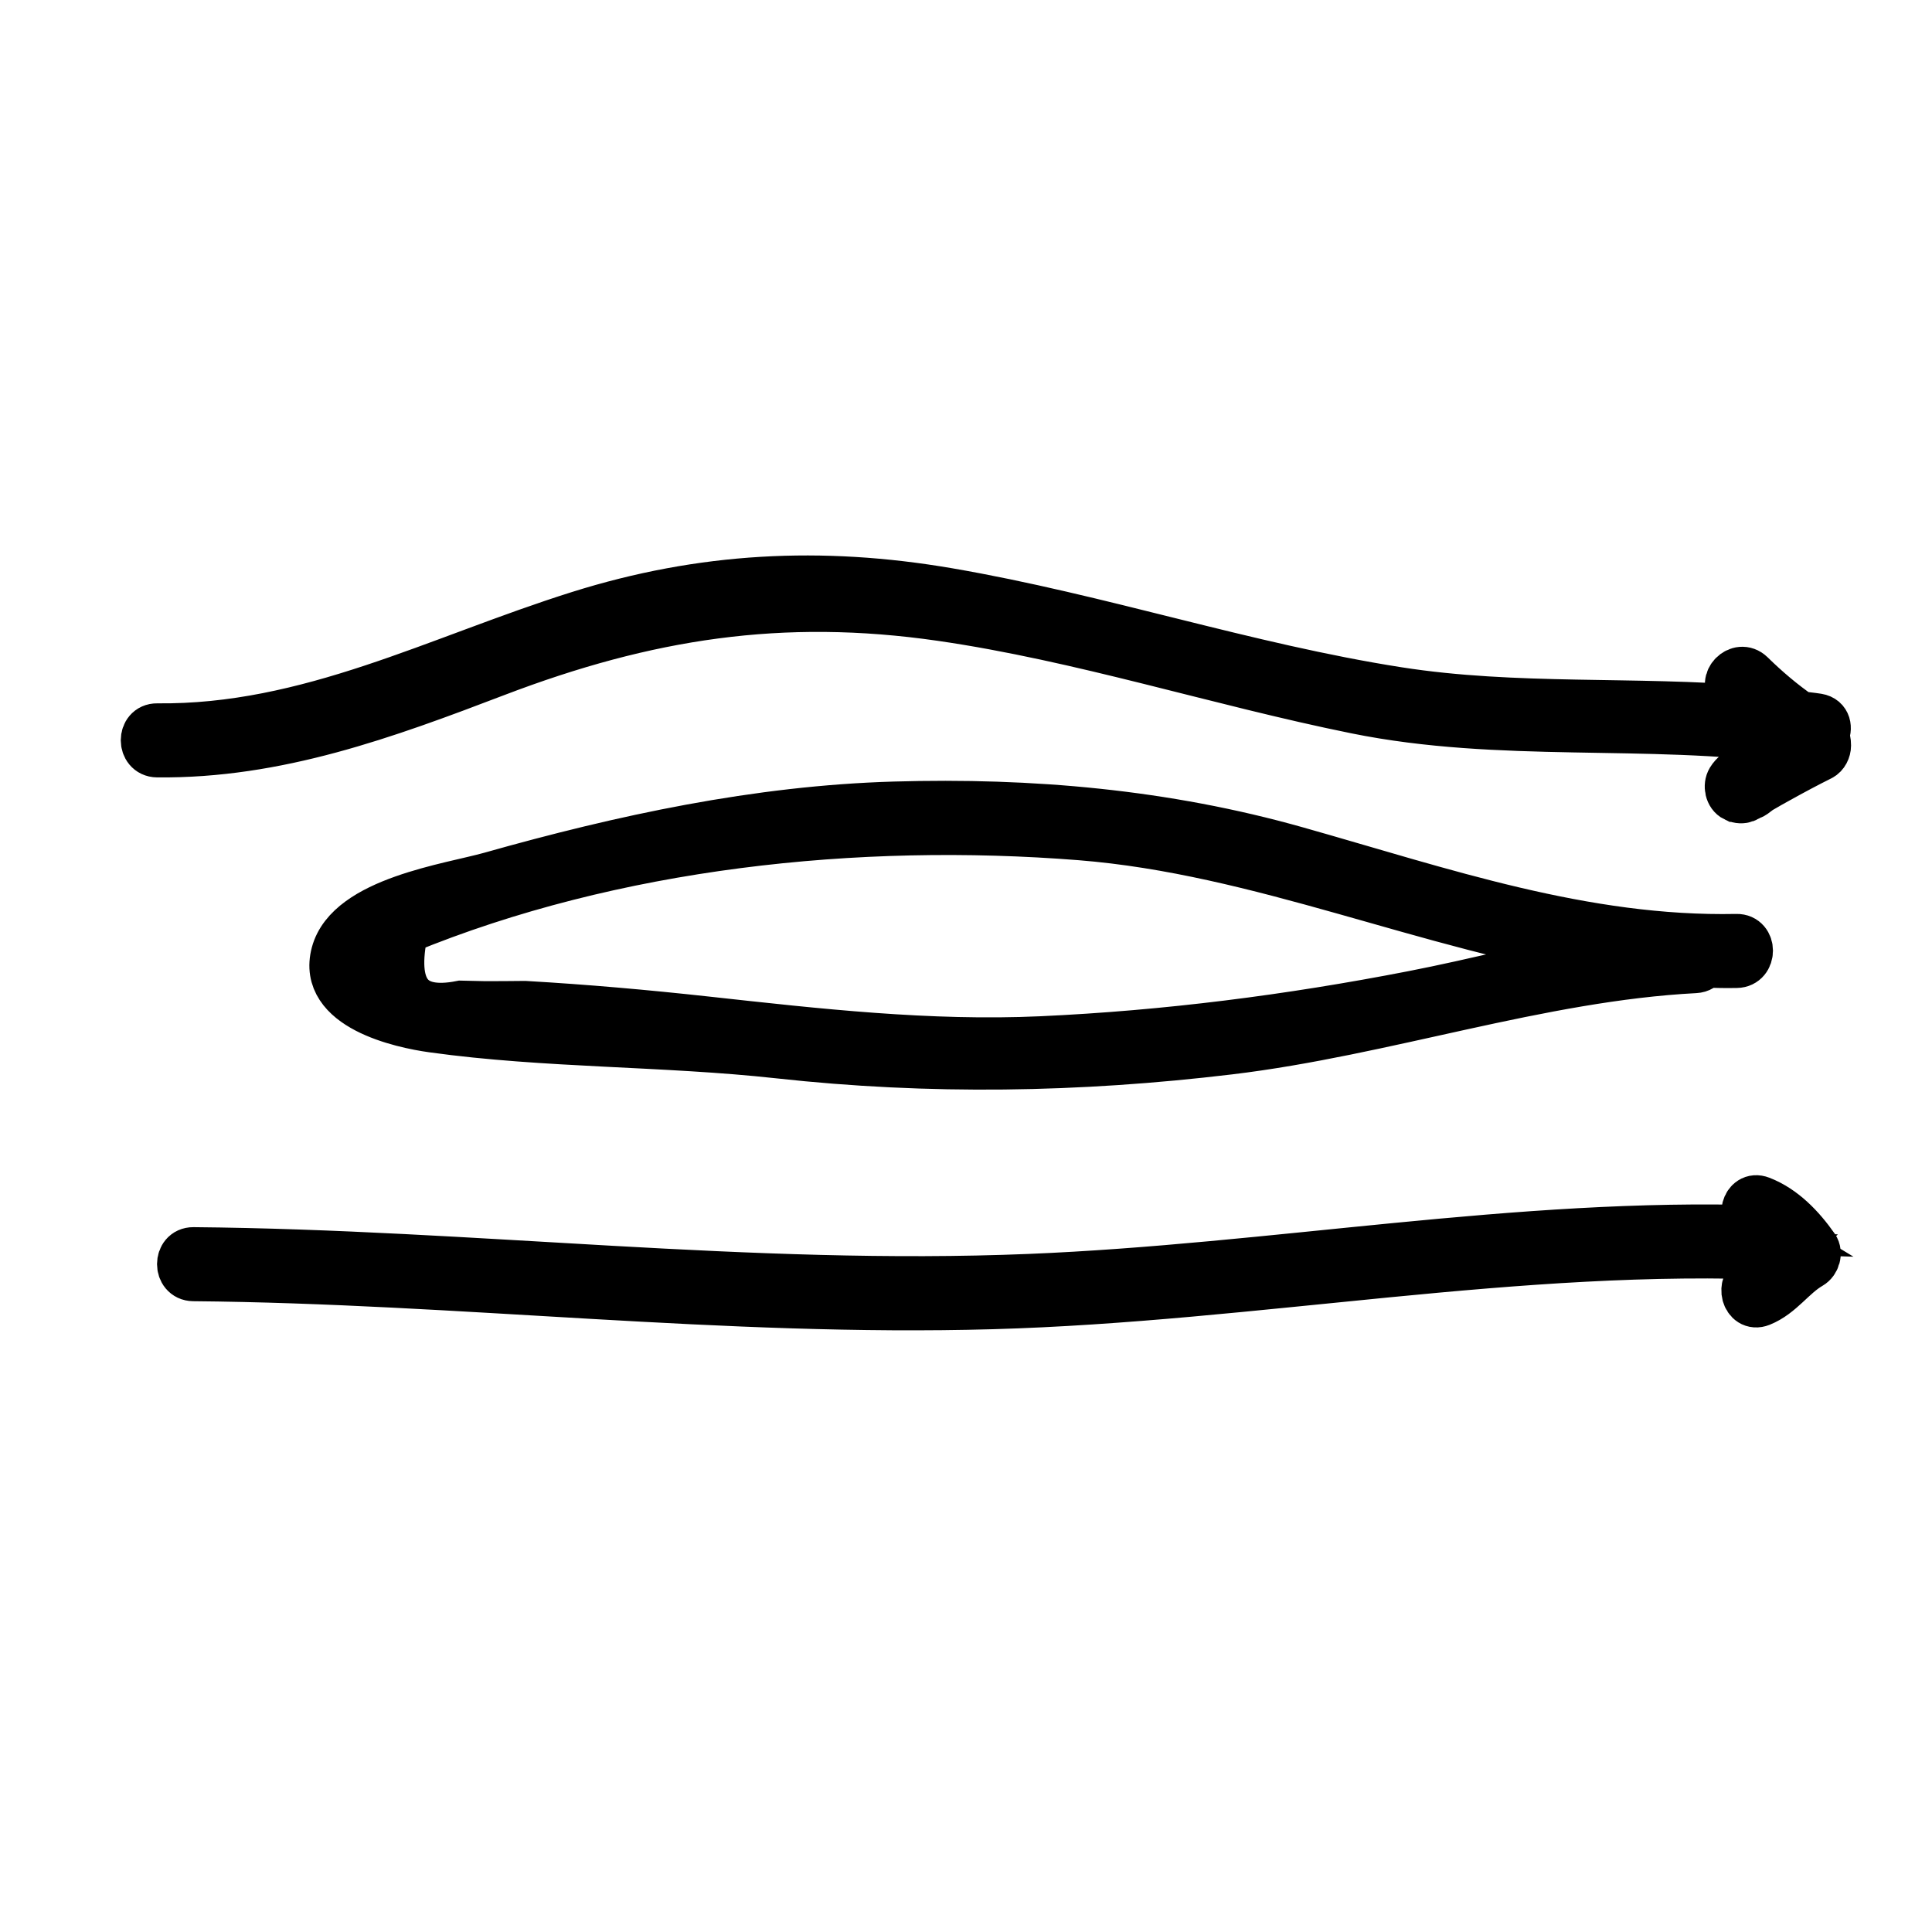
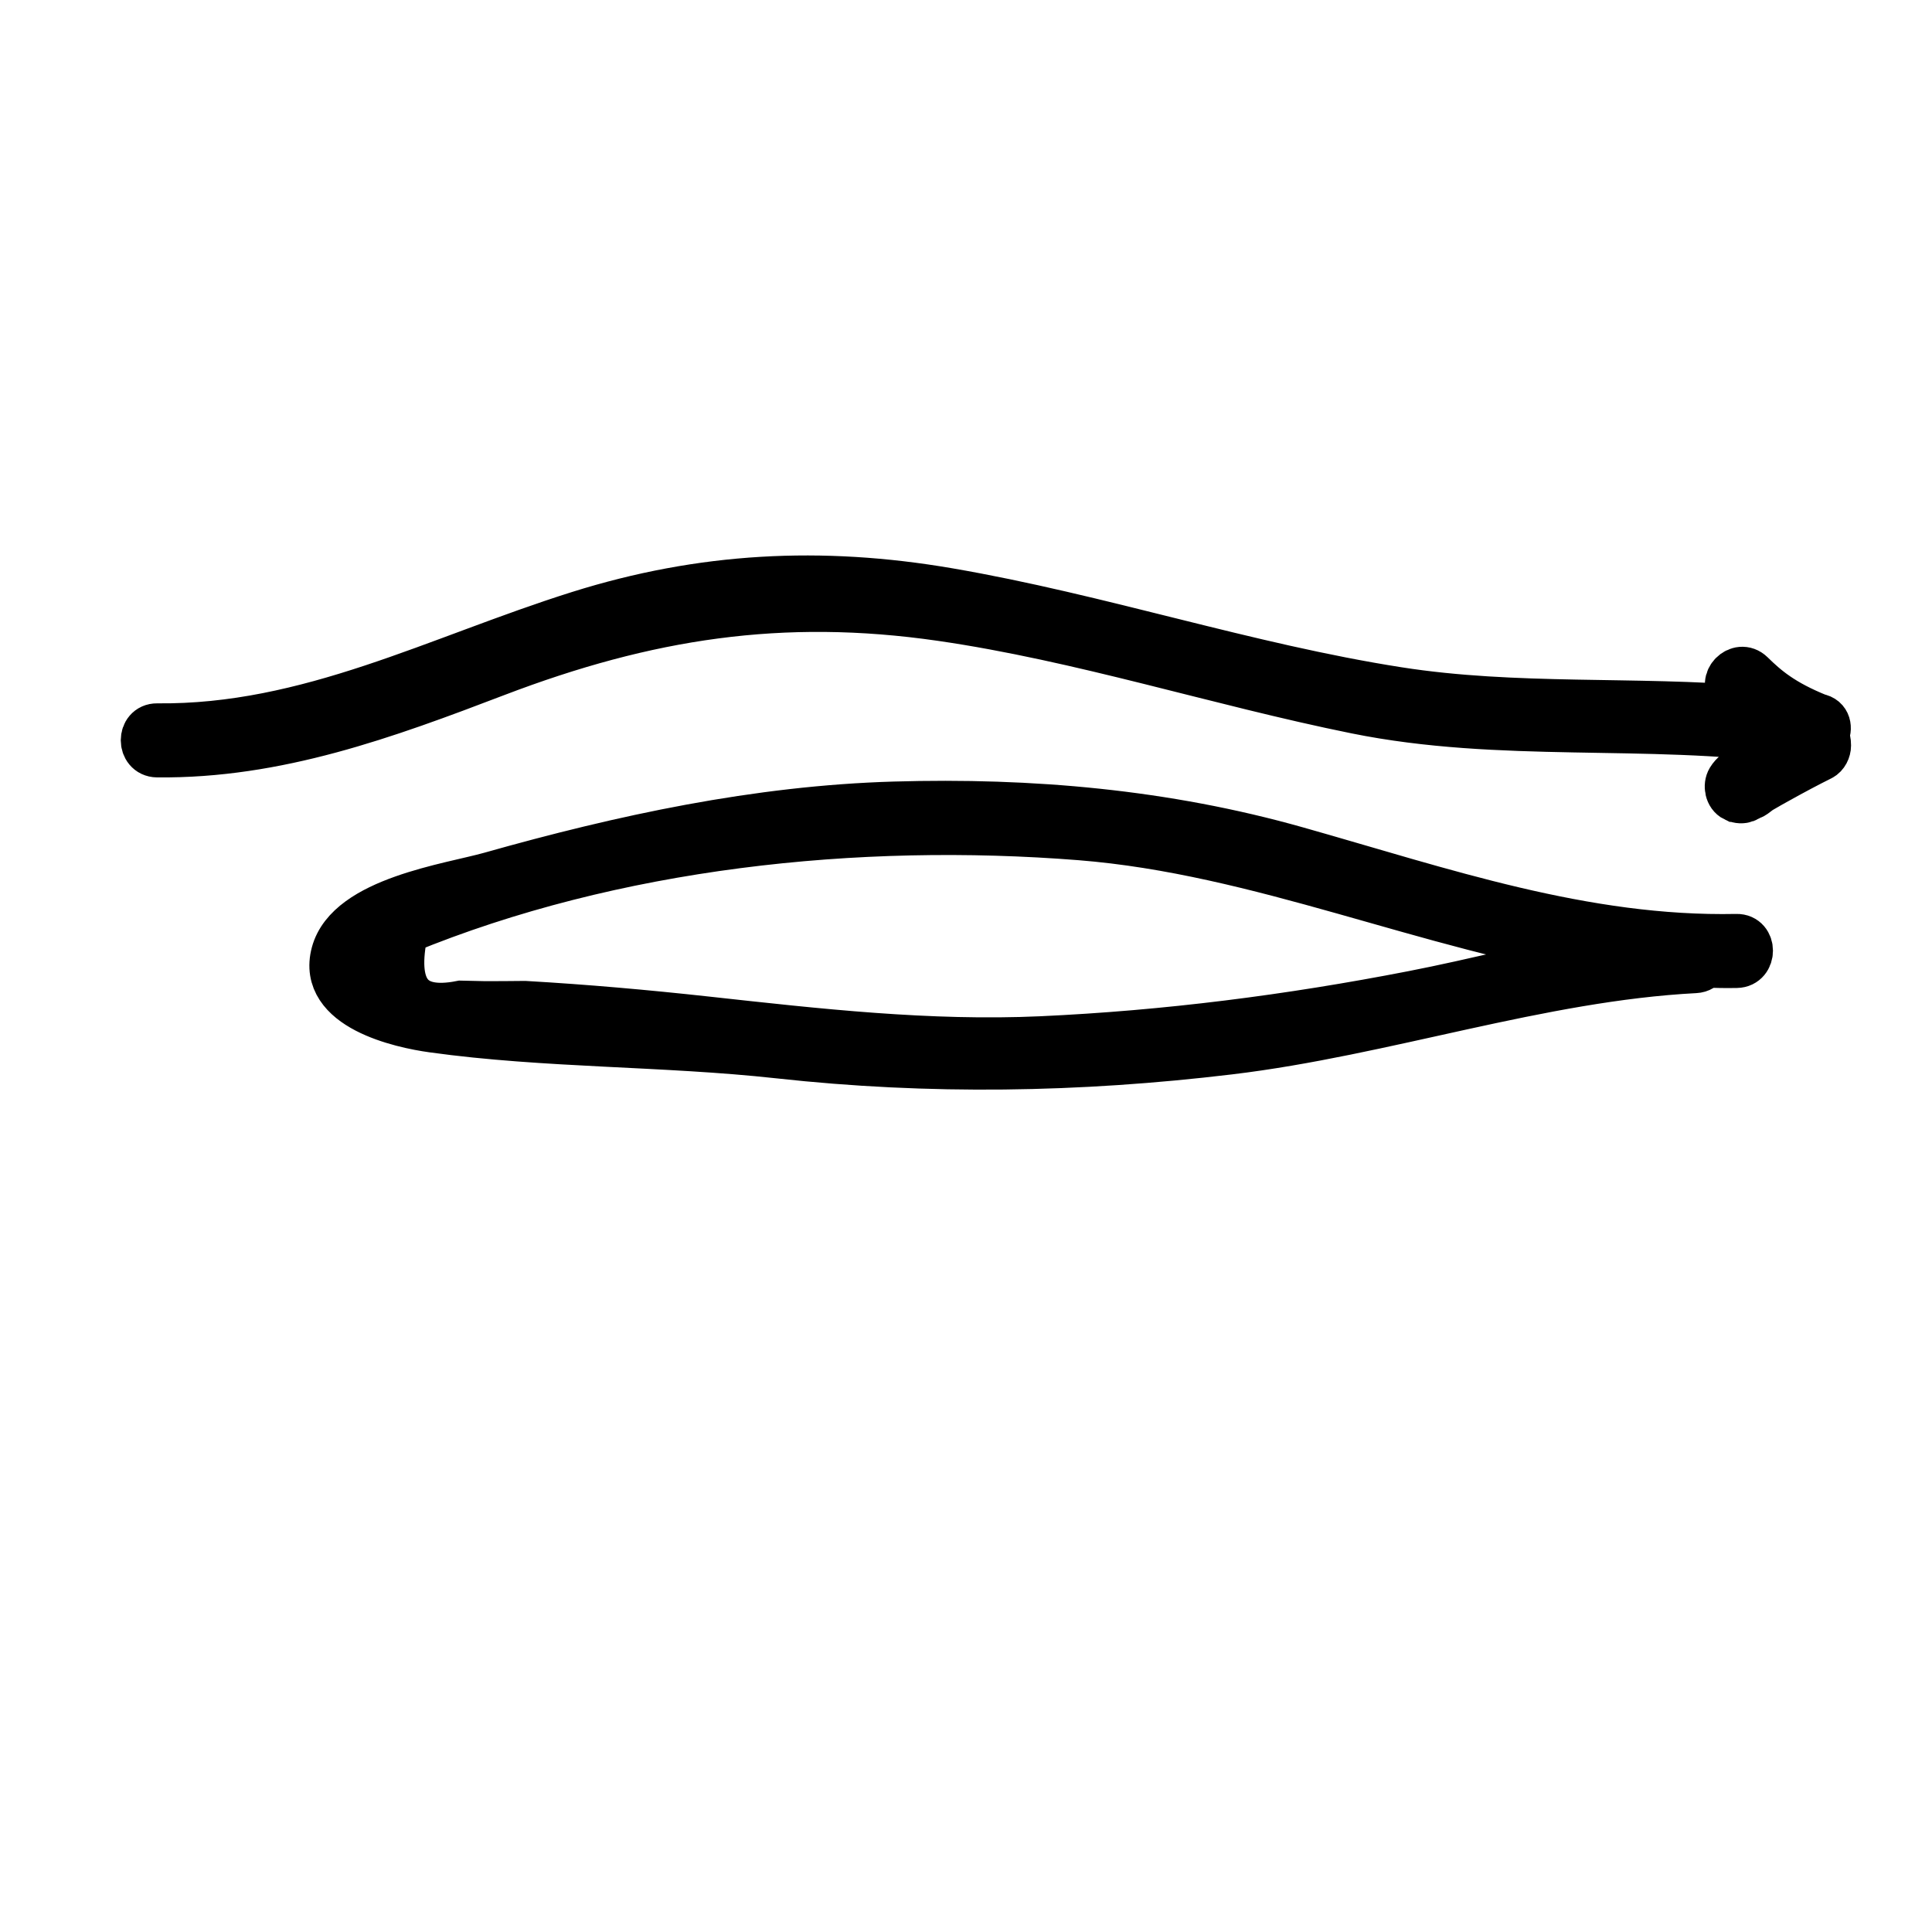
<svg xmlns="http://www.w3.org/2000/svg" width="40px" height="40px" viewBox="0 0 40 40" version="1.1">
  <title>aerodynamic</title>
  <g id="Final" stroke="none" stroke-width="1" fill="none" fill-rule="evenodd">
    <g id="icons-2" transform="translate(-743, -484)">
      <g id="aerodynamic" transform="translate(743, 484)">
        <rect id="GRAVEL-ROAD" x="0" y="0" width="40" height="40" />
        <g id="noun_aerodynamic_1805929" transform="translate(3, 12)" fill="#000000" fill-rule="nonzero" stroke="#000000">
          <path d="M13.119,9.828 C16.248,10.172 19.321,10.122 22.446,9.748 C25.67,9.362 28.867,8.23 32.097,8.062 C32.191,8.057 32.255,8.011 32.297,7.948 C32.516,7.954 32.734,7.96 32.955,7.955 C33.291,7.949 33.292,7.415 32.955,7.422 C29.792,7.487 26.858,6.464 23.848,5.613 C21.123,4.842 18.34,4.599 15.519,4.681 C12.687,4.763 9.883,5.367 7.163,6.136 C6.328,6.372 4.233,6.653 3.94,7.742 C3.645,8.837 5.3,9.201 5.961,9.292 C8.306,9.618 10.752,9.568 13.119,9.828 Z M5.369,7.255 C9.701,5.475 14.752,4.946 19.369,5.311 C23.098,5.607 26.562,7.192 30.218,7.757 C28.886,7.99 27.565,8.344 26.243,8.6 C23.703,9.094 21.143,9.422 18.56,9.54 C16.232,9.645 13.929,9.383 11.618,9.129 C10.369,8.992 9.12,8.881 7.866,8.809 C7.591,8.812 7.317,8.814 7.043,8.814 C6.877,8.811 6.711,8.807 6.545,8.803 C5.486,9.012 5.095,8.496 5.369,7.255 Z" id="Shape" />
-           <path d="M7.267,1.922 C10.376,0.736 13.18,0.294 16.489,0.773 C19.39,1.193 22.209,2.112 25.079,2.693 C28.07,3.299 31.087,2.907 34.077,3.313 C34.099,3.328 34.12,3.343 34.143,3.358 C33.921,3.474 33.699,3.59 33.48,3.712 C33.282,3.821 32.954,3.944 32.83,4.151 C32.76,4.266 32.796,4.455 32.923,4.516 C32.926,4.516 32.928,4.518 32.93,4.519 C33.075,4.587 33.209,4.518 33.278,4.411 C33.279,4.414 33.279,4.417 33.28,4.42 C33.209,4.538 33.377,4.382 33.44,4.345 C33.567,4.269 33.698,4.197 33.828,4.125 C34.114,3.966 34.402,3.812 34.695,3.666 C34.775,3.625 34.824,3.524 34.824,3.435 C34.824,3.349 34.808,3.281 34.78,3.224 C34.857,3.083 34.829,2.89 34.632,2.858 C34.508,2.838 34.382,2.827 34.257,2.81 C33.897,2.56 33.561,2.274 33.247,1.966 C33.003,1.729 32.634,2.105 32.878,2.344 C33.007,2.47 33.148,2.581 33.283,2.699 C30.842,2.492 28.383,2.692 25.939,2.309 C22.799,1.818 19.762,0.795 16.628,0.258 C14,-0.192 11.535,-0.065 8.995,0.733 C6.064,1.654 3.398,3.096 0.253,3.062 C-0.084,3.058 -0.084,3.591 0.253,3.595 C2.731,3.622 4.973,2.798 7.267,1.922 Z" id="Path" />
-           <path d="M33.453,12.85 C33.138,12.727 33.003,13.243 33.314,13.364 C33.373,13.387 33.428,13.422 33.484,13.456 C28.433,13.29 23.36,14.255 18.311,14.461 C12.509,14.697 6.793,13.959 1.003,13.907 C0.667,13.904 0.667,14.437 1.003,14.44 C6.534,14.49 12.002,15.176 17.544,15.02 C22.988,14.867 28.443,13.759 33.882,14.004 C33.706,14.177 33.537,14.361 33.314,14.45 C33.004,14.573 33.139,15.089 33.453,14.964 C33.869,14.798 34.104,14.407 34.48,14.19 C34.595,14.124 34.655,13.942 34.574,13.825 C34.288,13.417 33.92,13.03 33.453,12.85 Z" id="Path" />
+           <path d="M7.267,1.922 C10.376,0.736 13.18,0.294 16.489,0.773 C19.39,1.193 22.209,2.112 25.079,2.693 C28.07,3.299 31.087,2.907 34.077,3.313 C34.099,3.328 34.12,3.343 34.143,3.358 C33.921,3.474 33.699,3.59 33.48,3.712 C33.282,3.821 32.954,3.944 32.83,4.151 C32.76,4.266 32.796,4.455 32.923,4.516 C32.926,4.516 32.928,4.518 32.93,4.519 C33.075,4.587 33.209,4.518 33.278,4.411 C33.279,4.414 33.279,4.417 33.28,4.42 C33.209,4.538 33.377,4.382 33.44,4.345 C33.567,4.269 33.698,4.197 33.828,4.125 C34.114,3.966 34.402,3.812 34.695,3.666 C34.775,3.625 34.824,3.524 34.824,3.435 C34.824,3.349 34.808,3.281 34.78,3.224 C34.857,3.083 34.829,2.89 34.632,2.858 C33.897,2.56 33.561,2.274 33.247,1.966 C33.003,1.729 32.634,2.105 32.878,2.344 C33.007,2.47 33.148,2.581 33.283,2.699 C30.842,2.492 28.383,2.692 25.939,2.309 C22.799,1.818 19.762,0.795 16.628,0.258 C14,-0.192 11.535,-0.065 8.995,0.733 C6.064,1.654 3.398,3.096 0.253,3.062 C-0.084,3.058 -0.084,3.591 0.253,3.595 C2.731,3.622 4.973,2.798 7.267,1.922 Z" id="Path" />
        </g>
      </g>
    </g>
  </g>
</svg>